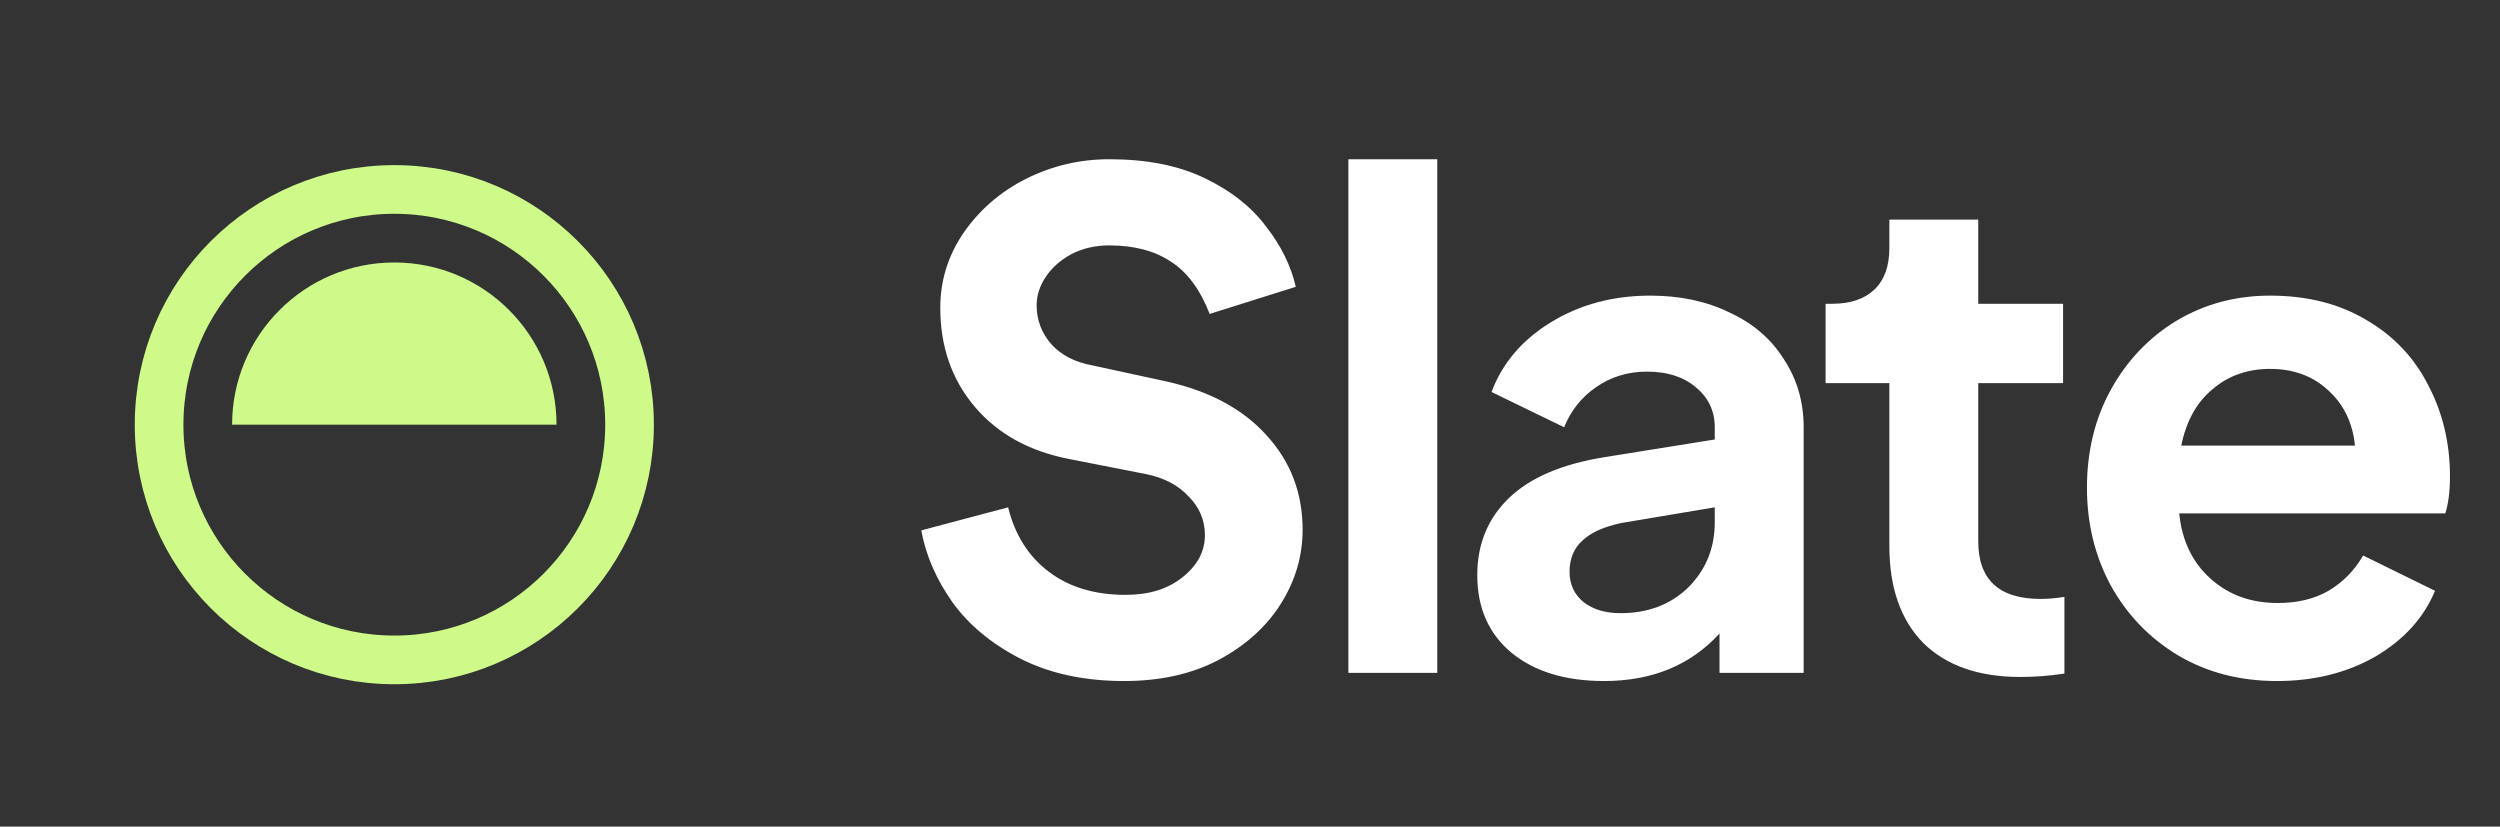
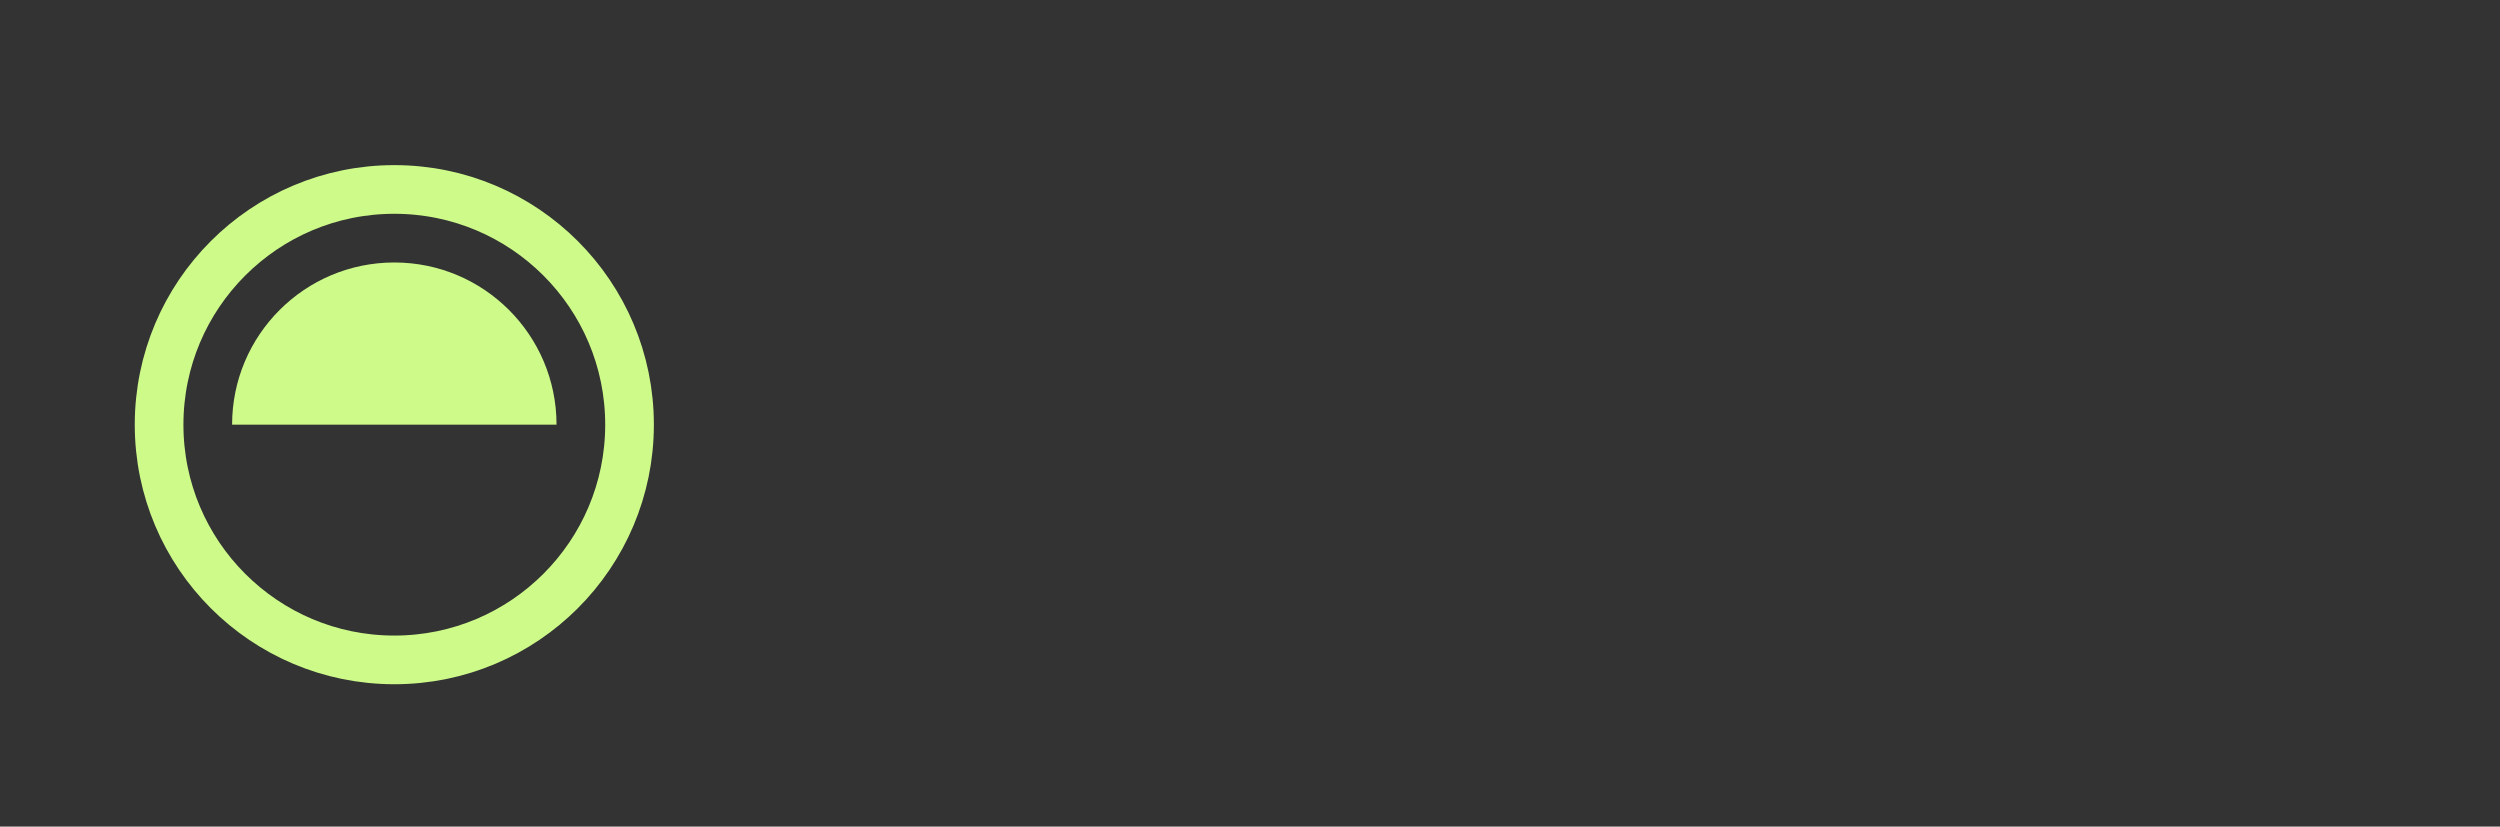
<svg xmlns="http://www.w3.org/2000/svg" width="124" height="41" viewBox="0 0 124 41" fill="none">
  <rect x="0" y="0" width="124" height="41" fill="#333333" stroke="none" />
  <circle cx="11.667" cy="11.667" r="11.667" transform="matrix(-4.37114e-08 1 1 4.37114e-08 7.891 9.397)" stroke="#CDFA89" stroke-width="2.414" stroke-linecap="round" stroke-linejoin="round" />
  <path d="M19.558 13.019C24.001 13.019 27.604 16.621 27.604 21.064L11.512 21.064C11.512 16.621 15.114 13.019 19.558 13.019Z" fill="#CDFA89" />
-   <path d="M55.758 33.779C53.784 33.779 52.067 33.409 50.609 32.668C49.173 31.928 48.051 30.997 47.243 29.875C46.436 28.731 45.92 27.541 45.695 26.307L50.003 25.163C50.34 26.532 51.013 27.598 52.023 28.36C53.032 29.123 54.3 29.505 55.826 29.505C56.992 29.505 57.935 29.213 58.653 28.63C59.393 28.046 59.763 27.351 59.763 26.543C59.763 25.803 59.494 25.163 58.956 24.625C58.44 24.064 57.733 23.694 56.835 23.514L53.066 22.774C51.069 22.392 49.498 21.528 48.354 20.182C47.21 18.836 46.638 17.198 46.638 15.268C46.638 13.922 47.019 12.688 47.782 11.566C48.567 10.422 49.599 9.525 50.878 8.874C52.18 8.223 53.559 7.898 55.018 7.898C56.88 7.898 58.462 8.212 59.763 8.84C61.065 9.469 62.074 10.265 62.792 11.23C63.533 12.172 64.026 13.171 64.273 14.225L59.999 15.571C59.528 14.36 58.888 13.496 58.081 12.98C57.273 12.441 56.252 12.172 55.018 12.172C54.322 12.172 53.694 12.318 53.133 12.61C52.595 12.901 52.168 13.283 51.854 13.754C51.563 14.203 51.417 14.663 51.417 15.134C51.417 15.874 51.663 16.525 52.157 17.086C52.651 17.624 53.335 17.972 54.21 18.129L57.778 18.903C59.954 19.374 61.637 20.272 62.826 21.596C64.015 22.897 64.61 24.456 64.61 26.274C64.61 27.575 64.251 28.798 63.533 29.942C62.815 31.086 61.782 32.018 60.436 32.736C59.113 33.431 57.553 33.779 55.758 33.779ZM66.88 7.898H71.289V33.375H66.88V7.898ZM79.566 33.779C77.637 33.779 76.1 33.308 74.956 32.365C73.834 31.423 73.273 30.144 73.273 28.529C73.273 26.98 73.8 25.702 74.855 24.692C75.909 23.682 77.491 23.009 79.6 22.673L85.052 21.798V21.192C85.052 20.384 84.738 19.722 84.11 19.206C83.504 18.69 82.696 18.432 81.687 18.432C80.744 18.432 79.903 18.69 79.162 19.206C78.445 19.7 77.917 20.362 77.581 21.192L73.98 19.442C74.518 18.006 75.505 16.85 76.941 15.975C78.377 15.1 80.015 14.663 81.855 14.663C83.336 14.663 84.648 14.943 85.793 15.504C86.959 16.043 87.857 16.817 88.485 17.826C89.136 18.814 89.461 19.935 89.461 21.192V33.375H85.288V31.423C83.852 32.994 81.945 33.779 79.566 33.779ZM77.85 28.36C77.85 28.989 78.086 29.493 78.557 29.875C79.028 30.234 79.634 30.413 80.374 30.413C81.743 30.413 82.865 29.987 83.74 29.134C84.615 28.259 85.052 27.182 85.052 25.904V25.163L80.441 25.937C79.566 26.117 78.916 26.408 78.489 26.812C78.063 27.194 77.85 27.71 77.85 28.36ZM100.208 33.577C98.143 33.577 96.539 33.016 95.395 31.894C94.273 30.75 93.712 29.146 93.712 27.081V19.004H90.549V15.067H90.885C91.782 15.067 92.478 14.831 92.972 14.36C93.465 13.889 93.712 13.204 93.712 12.307V10.893H98.121V15.067H102.328V19.004H98.121V26.846C98.121 28.753 99.153 29.707 101.217 29.707C101.576 29.707 101.969 29.673 102.395 29.606V33.409C101.677 33.521 100.948 33.577 100.208 33.577ZM112.936 33.779C111.096 33.779 109.458 33.353 108.022 32.5C106.609 31.647 105.498 30.492 104.691 29.034C103.905 27.575 103.513 25.96 103.513 24.187C103.513 22.392 103.905 20.777 104.691 19.341C105.498 17.882 106.586 16.738 107.955 15.908C109.346 15.078 110.894 14.663 112.599 14.663C114.439 14.663 116.032 15.067 117.379 15.874C118.725 16.66 119.746 17.737 120.441 19.105C121.159 20.474 121.518 21.977 121.518 23.615C121.518 24.378 121.44 24.995 121.283 25.466H108.09C108.224 26.812 108.74 27.889 109.638 28.697C110.535 29.505 111.646 29.909 112.97 29.909C113.957 29.909 114.798 29.707 115.494 29.303C116.212 28.876 116.784 28.293 117.21 27.553L120.778 29.303C120.217 30.649 119.23 31.737 117.816 32.567C116.403 33.375 114.776 33.779 112.936 33.779ZM116.806 22.101C116.694 20.979 116.257 20.07 115.494 19.374C114.731 18.657 113.766 18.297 112.599 18.297C111.478 18.297 110.524 18.634 109.739 19.307C108.954 19.958 108.437 20.889 108.191 22.101H116.806Z" fill="white" />
</svg>